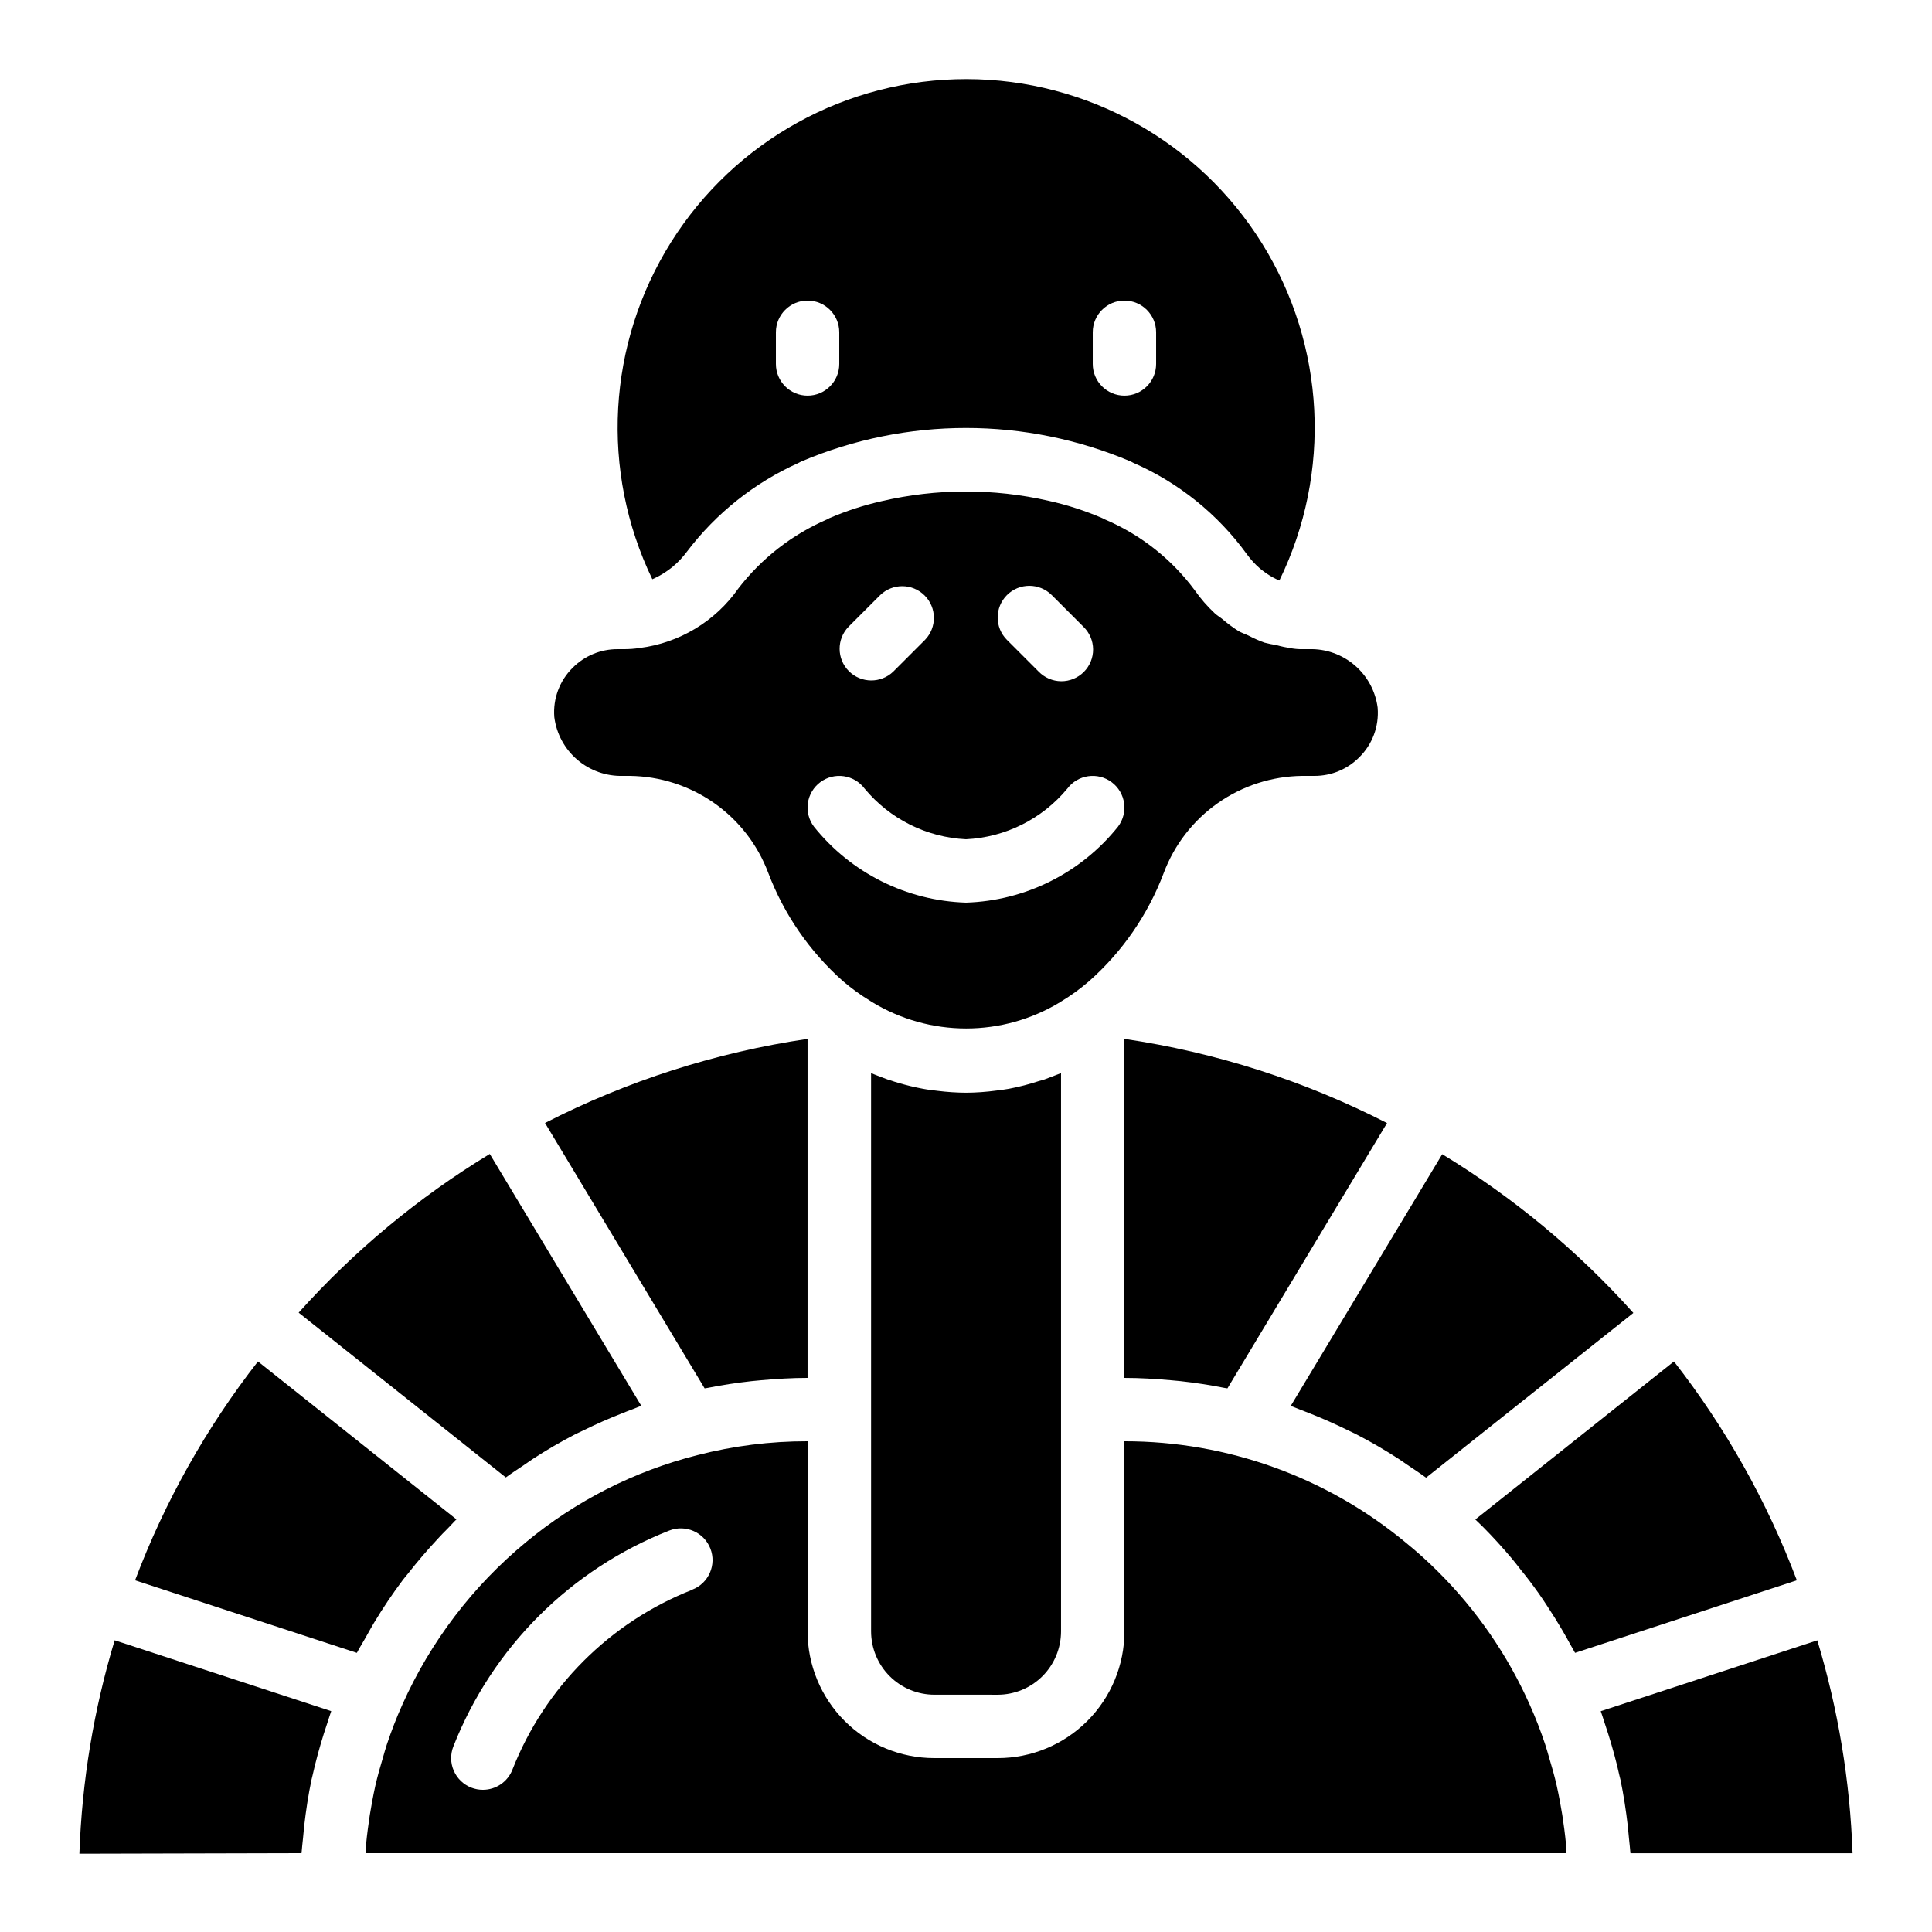
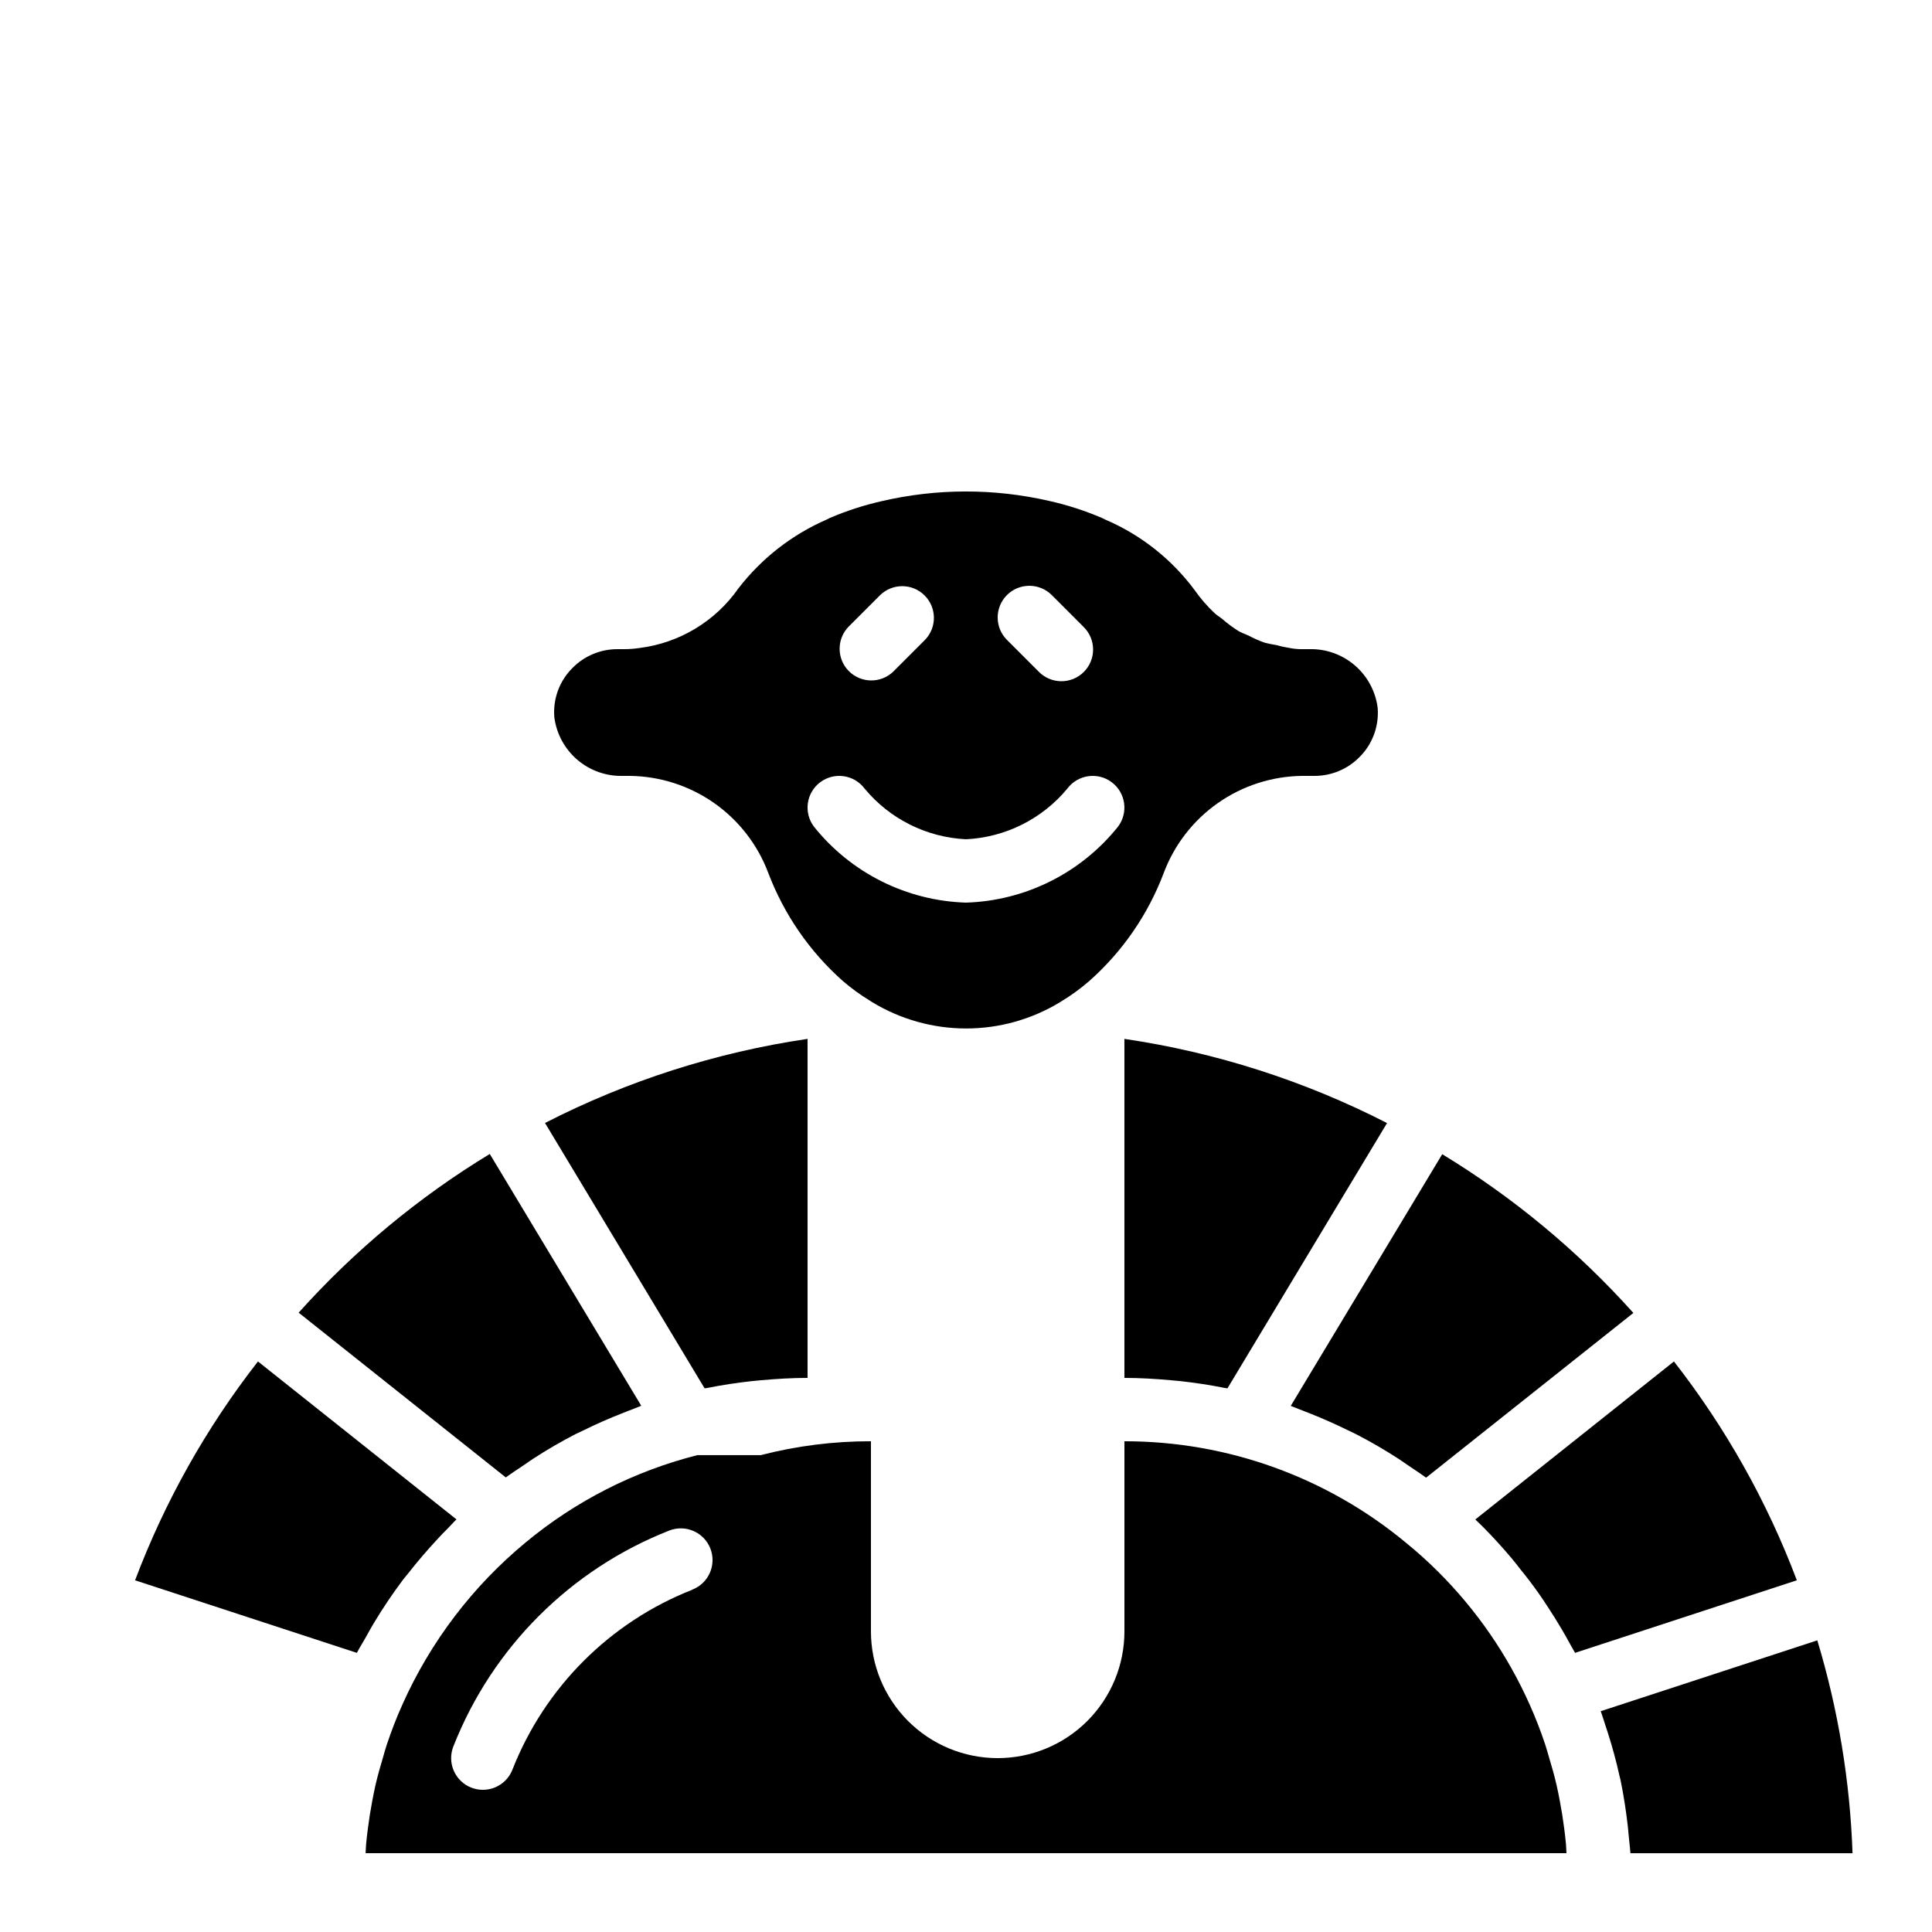
<svg xmlns="http://www.w3.org/2000/svg" fill="#000000" width="800px" height="800px" version="1.1" viewBox="144 144 512 512">
  <g>
    <path d="m283 532.15c0.766-0.512 1.504-1.066 2.277-1.562 3.633-2.363 7.363-4.531 11.191-6.508 0.84-0.418 1.68-0.789 2.519-1.199 3.184-1.562 6.434-2.992 9.75-4.289 1.031-0.41 2.066-0.84 3.113-1.211 0.707-0.262 1.387-0.57 2.09-0.84l-40.145-66.73c-18.855 11.453-35.922 25.629-50.648 42.059l54.898 43.664c1.605-1.184 3.293-2.258 4.953-3.383z" />
-     <path d="m224.3 631.18c0.102-1.102 0.191-2.191 0.312-3.273 0.48-4.141 1.09-8.246 1.949-12.293 0.074-0.344 0.176-0.68 0.25-1.023 0.84-3.746 1.848-7.441 2.996-11.102 0.32-1.023 0.656-2.039 1-3.055s0.613-1.988 0.973-2.965l-57.391-18.777c-5.547 18.371-8.688 37.383-9.348 56.562l58.871-0.145c0.082-1.309 0.27-2.609 0.387-3.93z" />
-     <path d="m317.98 296.98c1.066-0.523 2.082-1.145 3.043-1.844 0.453-0.328 0.906-0.648 1.336-1.016l-0.004-0.004c1.395-1.168 2.644-2.504 3.723-3.969 7.715-10.156 17.852-18.219 29.488-23.445 0.242-0.145 0.496-0.27 0.746-0.387 27.918-11.867 59.461-11.867 87.379 0 0.23 0.105 0.461 0.223 0.68 0.352 11.984 5.238 22.355 13.582 30.035 24.168 1.02 1.418 2.203 2.711 3.527 3.844 0.371 0.328 0.773 0.605 1.168 0.898v0.004c0.969 0.727 2.012 1.355 3.106 1.879 0.27 0.125 0.539 0.262 0.84 0.379 13.957-28.598 12.215-62.367-4.617-89.371s-46.379-43.445-78.199-43.512c-31.824-0.062-61.438 16.258-78.379 43.195-16.938 26.938-18.82 60.699-4.977 89.352 0.375-0.16 0.746-0.336 1.105-0.523zm115.61-64.922c0-4.637 3.758-8.398 8.398-8.398 4.637 0 8.395 3.762 8.395 8.398v8.398-0.004c0 4.641-3.758 8.398-8.395 8.398-4.641 0-8.398-3.758-8.398-8.398zm-83.969 0c0-4.637 3.758-8.398 8.398-8.398 4.637 0 8.395 3.762 8.395 8.398v8.398-0.004c0 4.641-3.758 8.398-8.395 8.398-4.641 0-8.398-3.758-8.398-8.398z" />
-     <path d="m408.39 593.12c4.453 0 8.727-1.77 11.875-4.918 3.148-3.148 4.918-7.422 4.918-11.875v-147.96l-0.379 0.168-1.344 0.512-1.25 0.48-1.445 0.547 0.004-0.004c-0.23 0.086-0.469 0.156-0.707 0.211-0.219 0.082-0.453 0.117-0.672 0.184-2.617 0.863-5.285 1.555-7.992 2.066-1.059 0.203-2.227 0.336-3.359 0.48-2.668 0.359-5.356 0.551-8.043 0.57-2.527-0.02-5.051-0.188-7.559-0.504-1.301-0.152-2.602-0.301-3.871-0.547-2.18-0.402-4.332-0.922-6.457-1.551-0.672-0.184-1.426-0.43-2.191-0.695v-0.004c-0.238-0.055-0.477-0.125-0.707-0.211l-1.469-0.555-1.219-0.461-0.84-0.328-0.84-0.371 0.004 147.97c0 4.453 1.77 8.727 4.918 11.875 3.148 3.148 7.422 4.918 11.875 4.918z" />
-     <path d="m328.8 529.63c-16.688 4.219-32.223 12.117-45.469 23.109-14.055 11.613-25.238 26.312-32.68 42.957l-0.094 0.219c-1.52 3.359-2.84 6.844-4.023 10.344-0.402 1.191-0.715 2.41-1.074 3.609-0.738 2.426-1.418 4.871-1.988 7.348-0.312 1.379-0.578 2.762-0.84 4.148-0.461 2.418-0.84 4.844-1.148 7.297-0.176 1.367-0.344 2.738-0.469 4.121-0.066 0.766-0.066 1.555-0.125 2.324h318.24c-0.059-0.773-0.059-1.562-0.125-2.324-0.117-1.387-0.293-2.746-0.461-4.113-0.312-2.465-0.699-4.902-1.16-7.312-0.262-1.379-0.527-2.754-0.84-4.121-0.57-2.519-1.258-4.953-2-7.398-0.352-1.184-0.664-2.383-1.059-3.551-1.188-3.578-2.555-7.094-4.098-10.531-5.867-13.176-14.125-25.148-24.352-35.316-2.668-2.66-5.473-5.184-8.395-7.559-20.977-17.426-47.391-26.953-74.656-26.93v50.383c0 8.906-3.539 17.449-9.84 23.75-6.297 6.297-14.84 9.836-23.75 9.836h-16.793c-8.906 0-17.449-3.539-23.75-9.836-6.297-6.301-9.836-14.844-9.836-23.75v-50.383c-9.855-0.02-19.672 1.215-29.215 3.68zm-1.316 35.66c-21.832 8.582-39.105 25.855-47.688 47.688-1.258 3.223-4.363 5.34-7.824 5.34-1.047 0.004-2.082-0.191-3.059-0.57-2.082-0.809-3.758-2.418-4.652-4.469-0.898-2.047-0.938-4.367-0.117-6.449 10.297-26.195 31.027-46.93 57.227-57.223 4.32-1.688 9.195 0.445 10.883 4.769 1.688 4.32-0.449 9.195-4.769 10.883z" />
+     <path d="m328.8 529.63c-16.688 4.219-32.223 12.117-45.469 23.109-14.055 11.613-25.238 26.312-32.68 42.957l-0.094 0.219c-1.52 3.359-2.84 6.844-4.023 10.344-0.402 1.191-0.715 2.41-1.074 3.609-0.738 2.426-1.418 4.871-1.988 7.348-0.312 1.379-0.578 2.762-0.84 4.148-0.461 2.418-0.84 4.844-1.148 7.297-0.176 1.367-0.344 2.738-0.469 4.121-0.066 0.766-0.066 1.555-0.125 2.324h318.24c-0.059-0.773-0.059-1.562-0.125-2.324-0.117-1.387-0.293-2.746-0.461-4.113-0.312-2.465-0.699-4.902-1.16-7.312-0.262-1.379-0.527-2.754-0.84-4.121-0.57-2.519-1.258-4.953-2-7.398-0.352-1.184-0.664-2.383-1.059-3.551-1.188-3.578-2.555-7.094-4.098-10.531-5.867-13.176-14.125-25.148-24.352-35.316-2.668-2.66-5.473-5.184-8.395-7.559-20.977-17.426-47.391-26.953-74.656-26.93v50.383c0 8.906-3.539 17.449-9.84 23.75-6.297 6.297-14.84 9.836-23.75 9.836c-8.906 0-17.449-3.539-23.75-9.836-6.297-6.301-9.836-14.844-9.836-23.75v-50.383c-9.855-0.02-19.672 1.215-29.215 3.68zm-1.316 35.66c-21.832 8.582-39.105 25.855-47.688 47.688-1.258 3.223-4.363 5.34-7.824 5.34-1.047 0.004-2.082-0.191-3.059-0.57-2.082-0.809-3.758-2.418-4.652-4.469-0.898-2.047-0.938-4.367-0.117-6.449 10.297-26.195 31.027-46.93 57.227-57.223 4.32-1.688 9.195 0.445 10.883 4.769 1.688 4.32-0.449 9.195-4.769 10.883z" />
    <path d="m330.73 511.93c0.25-0.051 0.52-0.066 0.773-0.117 3.848-0.773 7.742-1.359 11.68-1.797 0.84-0.094 1.68-0.16 2.469-0.234 4.086-0.371 8.203-0.625 12.359-0.625v-89.844c-24.254 3.574-47.758 11.105-69.578 22.285l7.129 11.848z" />
    <path d="m488.12 517.39c1.059 0.387 2.098 0.84 3.148 1.234 3.305 1.309 6.551 2.75 9.75 4.316 0.84 0.41 1.68 0.789 2.519 1.219 3.848 1.992 7.582 4.168 11.211 6.523 0.797 0.52 1.562 1.082 2.352 1.613 1.613 1.102 3.258 2.148 4.82 3.309l54.941-43.664-0.008-0.004c-14.723-16.43-31.789-30.602-50.648-42.059l-40.145 66.703c0.695 0.246 1.359 0.547 2.059 0.809z" />
    <path d="m569.18 600.41c0.359 1.051 0.707 2.109 1.031 3.164 1.125 3.594 2.133 7.223 2.938 10.914 0.094 0.395 0.211 0.781 0.293 1.176 0.84 4.031 1.461 8.129 1.941 12.258 0.117 1.082 0.211 2.168 0.312 3.258 0.117 1.316 0.301 2.621 0.387 3.945h58.863l-0.004 0.004c-0.664-19.129-3.805-38.094-9.336-56.418l-57.391 18.773c0.359 0.953 0.629 1.949 0.965 2.926z" />
    <path d="m536.93 548.57c2.738 2.746 5.316 5.602 7.793 8.539 0.789 0.934 1.512 1.906 2.266 2.856 1.68 2.047 3.242 4.121 4.754 6.254 0.84 1.16 1.586 2.344 2.367 3.519 1.34 2.019 2.621 4.078 3.848 6.172 0.738 1.27 1.461 2.519 2.156 3.828 0.41 0.766 0.891 1.504 1.293 2.285l58.777-19.23v0.004c-7.875-20.863-18.855-40.414-32.57-57.996l-52.641 41.875c0.664 0.621 1.301 1.25 1.957 1.895z" />
    <path d="m309.06 349.62h1.848-0.004c7.996 0.09 15.777 2.59 22.328 7.18 6.547 4.586 11.555 11.047 14.367 18.531 4.18 11.008 10.961 20.836 19.766 28.652 2.227 1.914 4.606 3.644 7.113 5.172 0.242 0.145 0.469 0.312 0.707 0.453 7.492 4.543 16.09 6.949 24.852 6.949 8.766 0 17.363-2.406 24.855-6.949l0.344-0.219c2.609-1.578 5.078-3.371 7.383-5.367 8.816-7.793 15.602-17.621 19.766-28.633 2.805-7.496 7.809-13.969 14.359-18.566 6.551-4.602 14.34-7.109 22.344-7.203h3.273c4.453 0.008 8.727-1.766 11.863-4.93 3.481-3.426 5.262-8.215 4.871-13.082v-0.051c-0.562-4.379-2.734-8.391-6.09-11.258-3.356-2.871-7.66-4.391-12.07-4.266h-1.766c-1 0.02-2-0.062-2.988-0.234-1.316-0.203-2.621-0.48-3.906-0.84-1.07-0.164-2.133-0.383-3.18-0.656-1.441-0.52-2.844-1.141-4.199-1.855-0.914-0.438-1.883-0.738-2.762-1.258v-0.004c-1.473-0.941-2.875-1.988-4.199-3.129-0.664-0.547-1.402-0.957-2.039-1.555-1.973-1.844-3.746-3.891-5.293-6.106-6.121-8.242-14.324-14.707-23.77-18.734-0.262-0.117-0.504-0.234-0.738-0.371v0.004c-4.578-1.965-9.328-3.5-14.191-4.578-14.578-3.328-29.723-3.293-44.285 0.102-4.719 1.07-9.332 2.566-13.781 4.477-0.211 0.117-0.43 0.227-0.648 0.336h0.004c-9.258 4.012-17.348 10.305-23.512 18.297-6.102 8.723-15.609 14.461-26.172 15.793-1.391 0.215-2.793 0.316-4.199 0.312h-1.68c-4.453-0.008-8.727 1.766-11.863 4.93-3.481 3.426-5.262 8.215-4.871 13.082 0.559 4.387 2.723 8.406 6.078 11.285 3.359 2.879 7.664 4.406 12.086 4.289zm101.79-47.922c3.277-3.277 8.594-3.277 11.875 0l8.398 8.398h-0.004c1.621 1.566 2.543 3.715 2.562 5.965 0.02 2.254-0.867 4.418-2.457 6.012-1.594 1.594-3.758 2.481-6.012 2.461-2.25-0.02-4.402-0.945-5.965-2.562l-8.398-8.398c-3.277-3.277-3.277-8.594 0-11.875zm-41.984 8.398 8.398-8.398c3.293-3.18 8.531-3.137 11.77 0.105 3.238 3.238 3.285 8.473 0.102 11.77l-8.398 8.398h0.004c-3.297 3.18-8.535 3.133-11.773-0.105-3.238-3.238-3.285-8.477-0.102-11.77zm-7.496 41.203c3.707-2.781 8.973-2.031 11.754 1.68 6.672 8.055 16.422 12.93 26.871 13.434 10.445-0.504 20.195-5.379 26.867-13.434 2.785-3.711 8.047-4.461 11.758-1.68 3.707 2.781 4.461 8.047 1.68 11.754-9.836 12.301-24.566 19.664-40.305 20.152-15.738-0.488-30.473-7.852-40.305-20.152-1.336-1.781-1.91-4.019-1.598-6.223 0.316-2.207 1.492-4.195 3.277-5.531z" />
    <path d="m441.98 509.16c4.148 0 8.262 0.25 12.352 0.621 0.84 0.074 1.68 0.145 2.519 0.234 3.93 0.438 7.824 1.023 11.664 1.797 0.25 0.051 0.52 0.066 0.773 0.117l31.234-51.926 11.059-18.379h-0.004c-21.824-11.191-45.336-18.727-69.598-22.309z" />
    <path d="m241.34 577.17c0.598-1.043 1.148-2.09 1.781-3.113v-0.004c2.363-3.926 4.922-7.734 7.676-11.402 0.453-0.598 0.957-1.148 1.418-1.746 2.445-3.117 5.019-6.125 7.727-9.027 0.84-0.914 1.68-1.812 2.594-2.703 0.914-0.891 1.586-1.738 2.434-2.519l-52.605-41.855c-13.715 17.582-24.695 37.133-32.57 57.996l58.777 19.23c0.863-1.648 1.887-3.227 2.769-4.856z" />
  </g>
</svg>